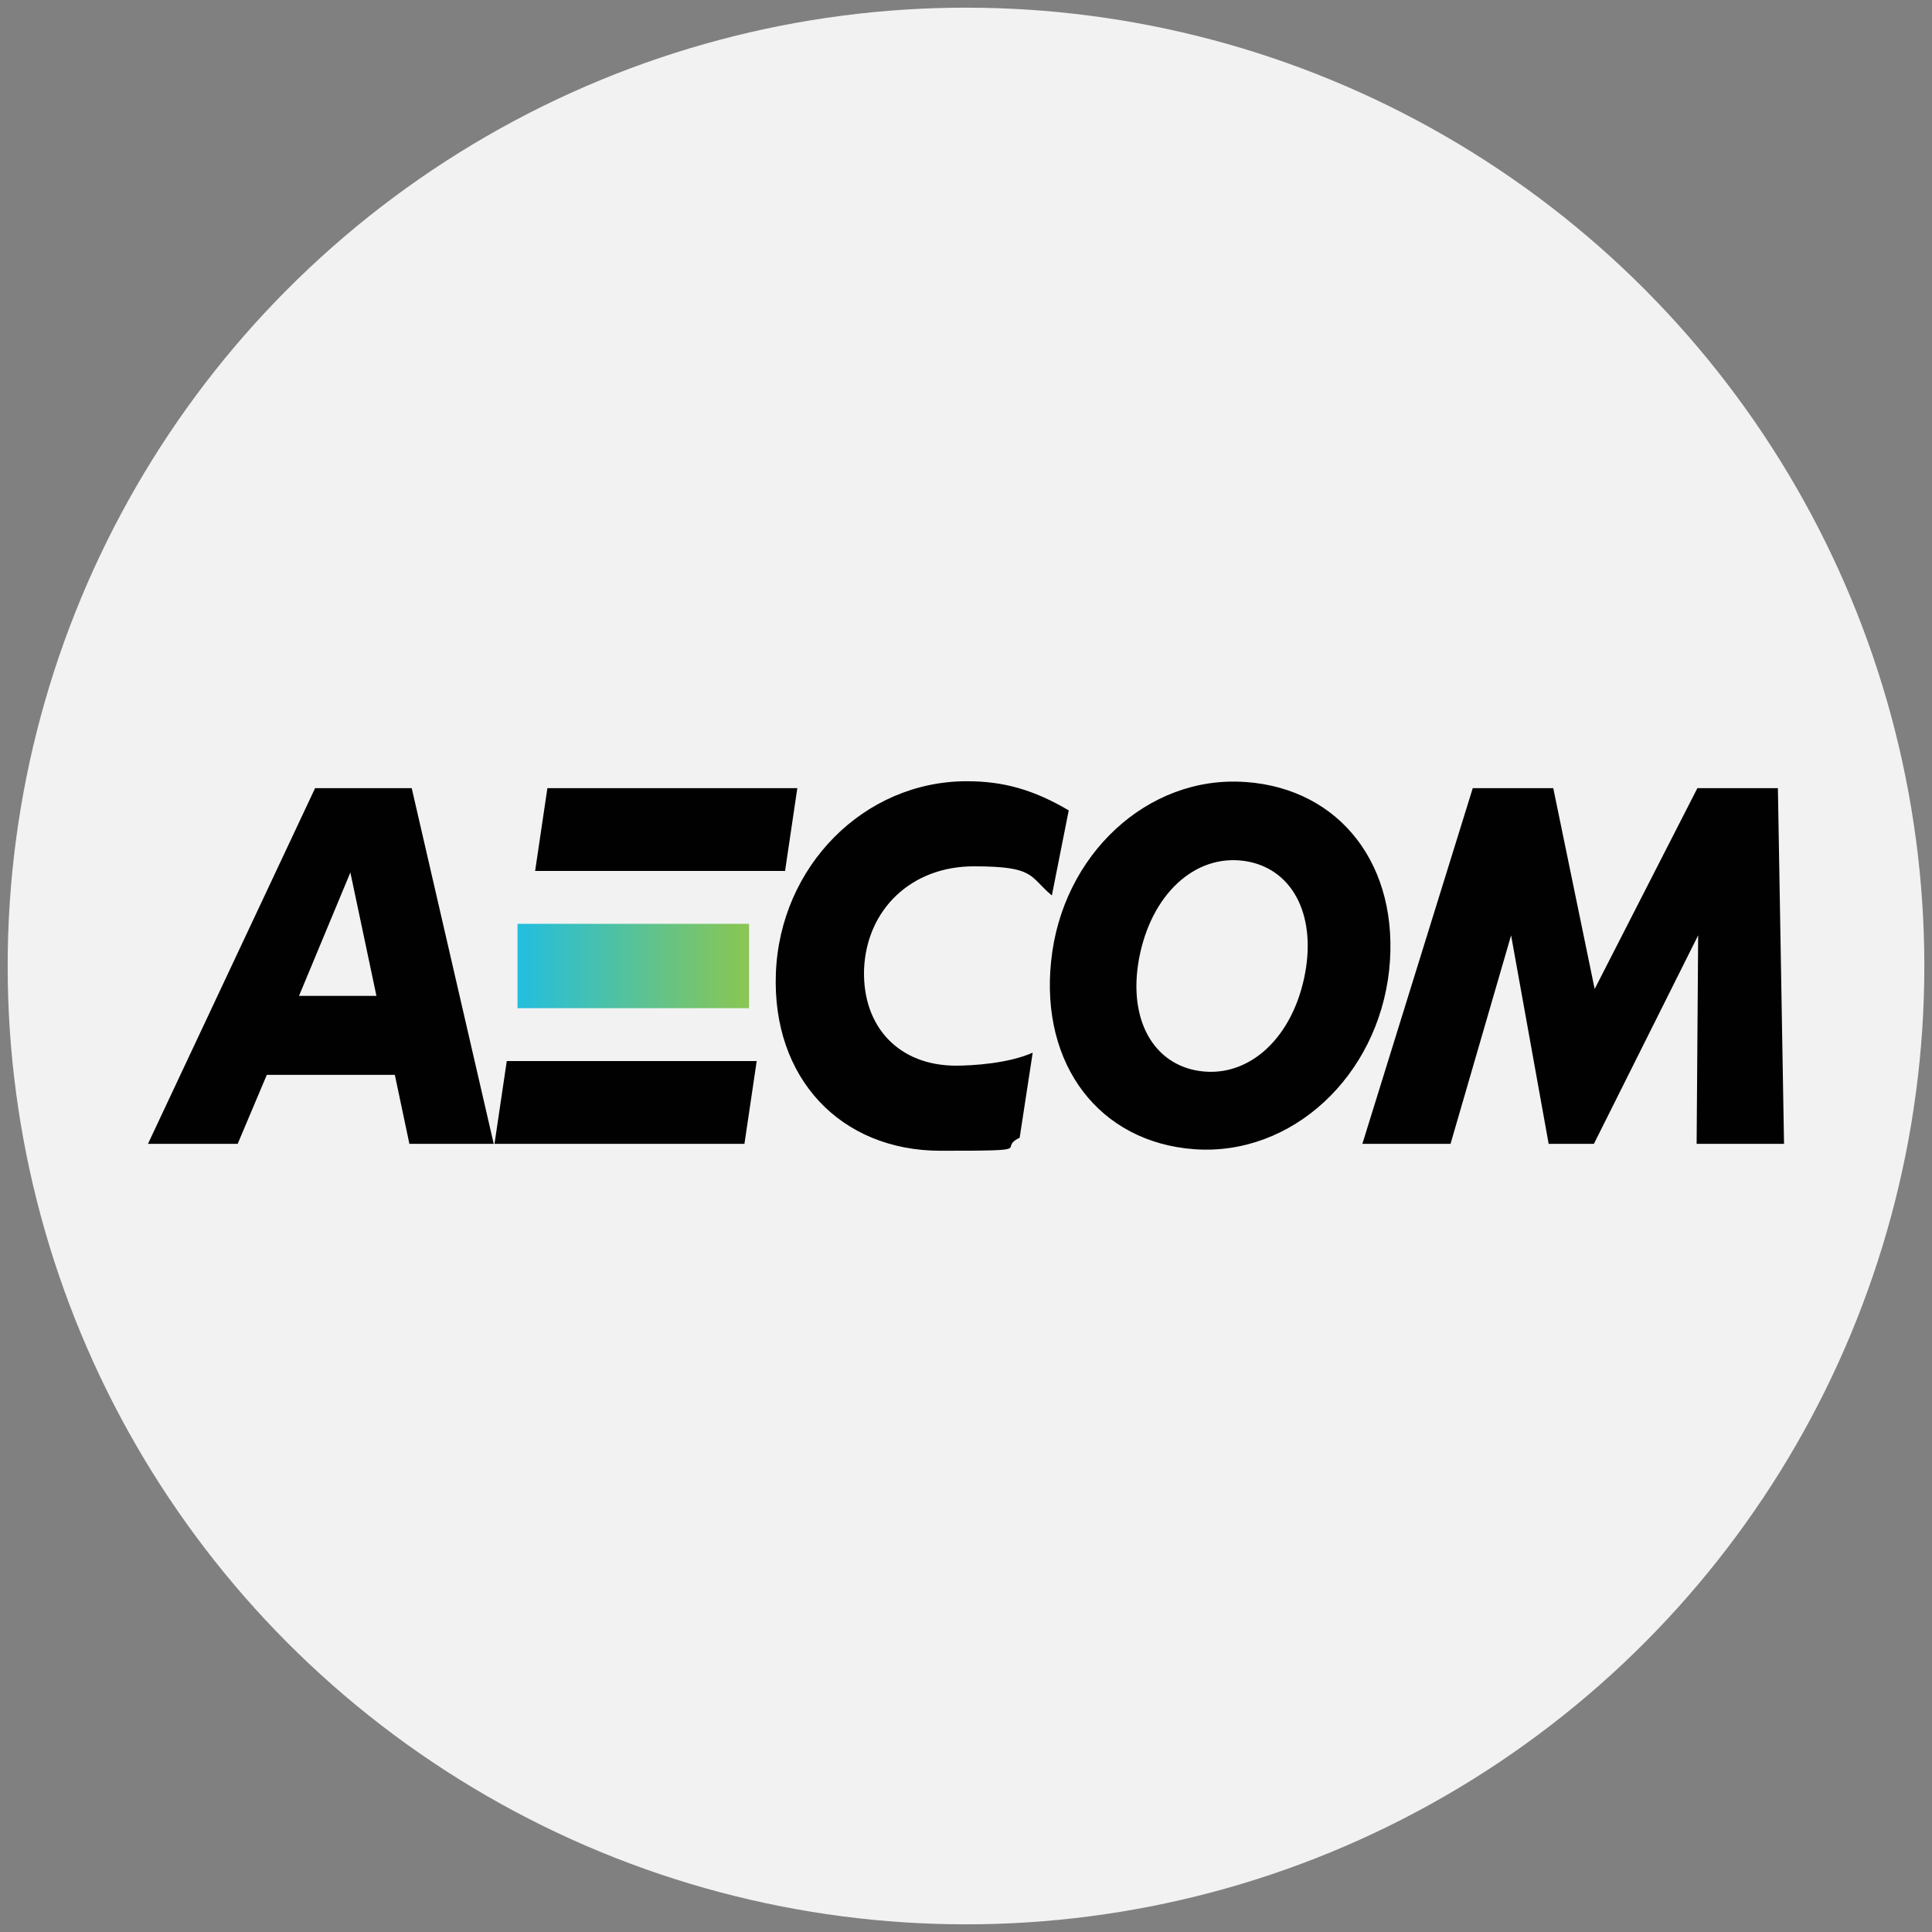
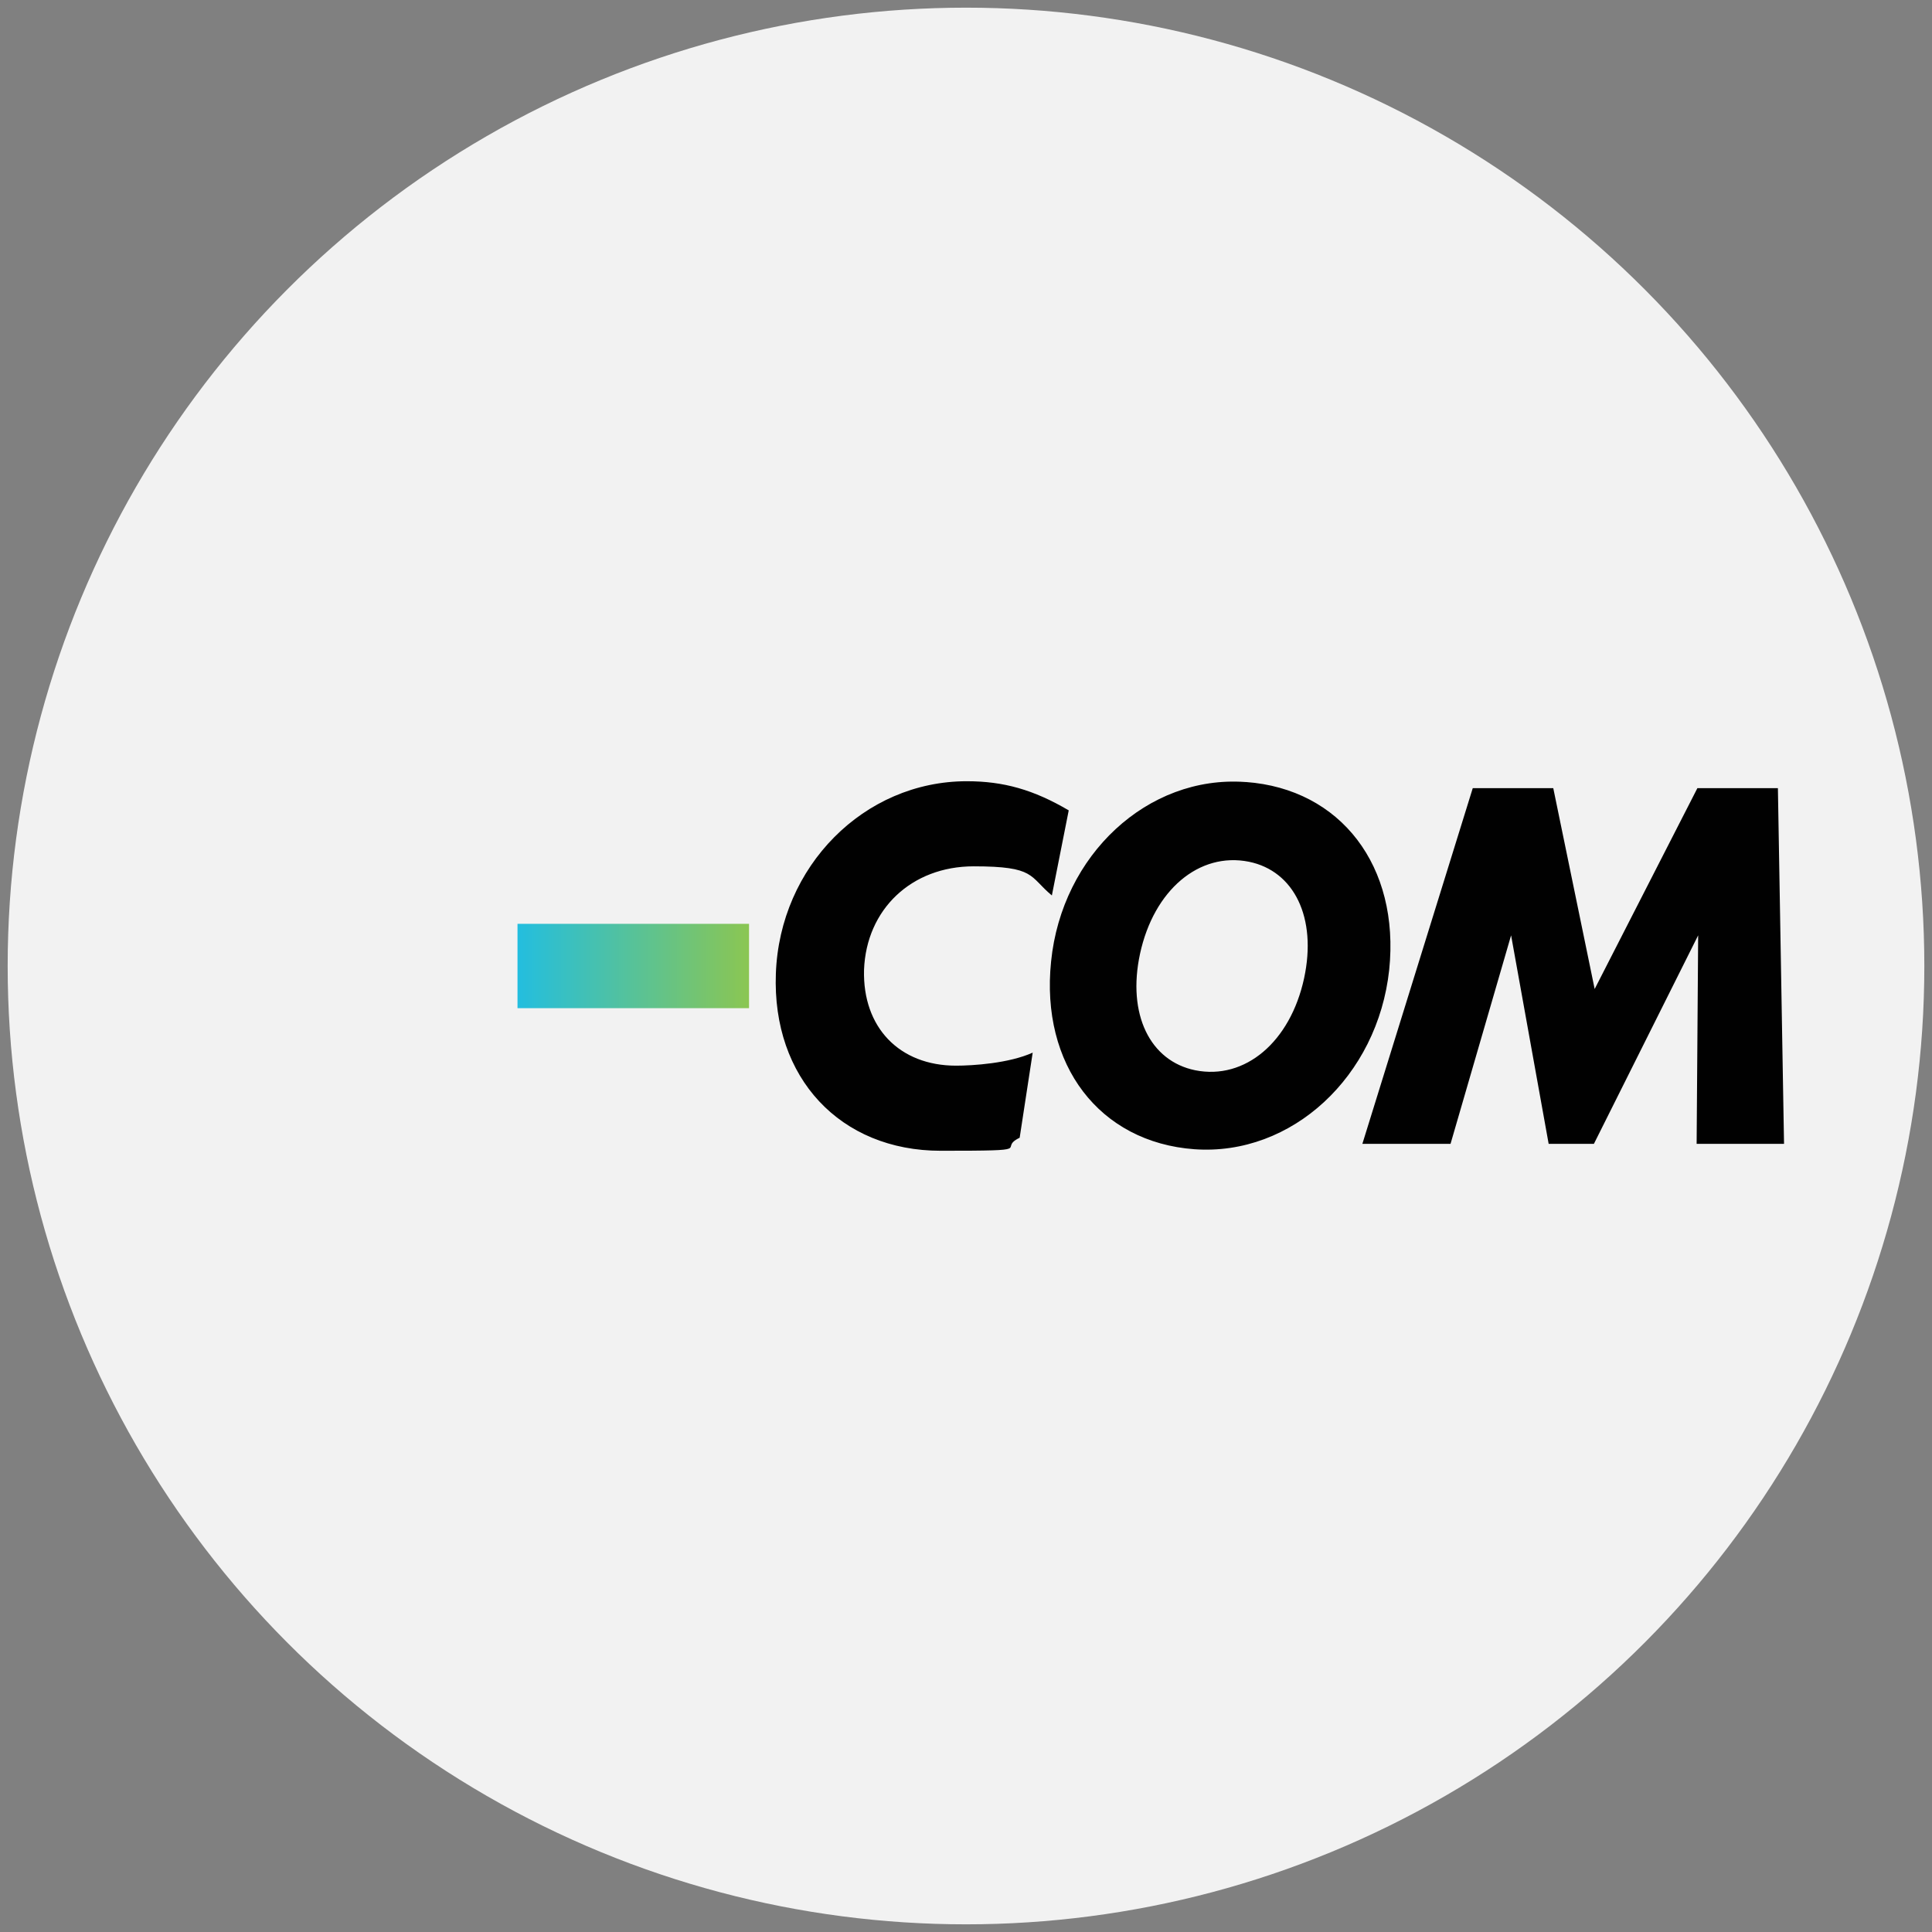
<svg xmlns="http://www.w3.org/2000/svg" version="1.1" viewBox="0 0 252 252">
  <rect x="0" y="0" width="252" height="252" fill="#808080" stroke="none" />
  <defs>
    <style>
      .cls-1 {
        fill: #010101;
      }

      .cls-2 {
        fill: #f2f2f2;
      }

      .cls-3 {
        fill: url(#linear-gradient);
      }
    </style>
    <linearGradient id="linear-gradient" x1="67.5" y1="128" x2="97.7" y2="128" gradientTransform="translate(0 254) scale(1 -1)" gradientUnits="userSpaceOnUse">
      <stop offset="0" stop-color="#23bedf" />
      <stop offset="1" stop-color="#8bc652" />
    </linearGradient>
  </defs>
  <g>
    <g id="Layer_1">
      <g id="Layer_1-2" data-name="Layer_1">
        <g>
          <g id="Layer_2">
            <circle class="cls-2" cx="126" cy="126" r="125" />
          </g>
          <g>
-             <path class="cls-1" d="M39,129.9l6.7-16.1h0l3.4,16.1h-10.3,0ZM53.4,149.2h11l-10.7-46.4h-12.6l-21.8,46.4h11.7l3.8-9h16.7l1.9,9Z" />
-             <path class="cls-1" d="M102.4,113.6h-32.6l1.6-10.8h32.6l-1.6,10.8ZM98.7,138.4h-32.6l-1.6,10.8h32.6l1.6-10.8Z" />
            <path class="cls-1" d="M232.7,149.2l-.8-46.4h-10.5l-13.4,26.2-5.4-26.2h-10.5l-14.4,46.4h11.5l7.9-27.2,4.9,27.2h5.9l13.6-27.2-.2,27.2h11.4ZM134.7,137.3c-3.1,1.4-7.8,1.7-10,1.7-7.4,0-12.2-5-12-12.5.3-7.9,6.2-13.5,14.3-13.5s7.2,1.3,10.2,3.8l2.2-11.1c-4.6-2.7-8.5-3.8-13.3-3.8-13.4,0-24.4,11.1-24.9,25.1-.5,13.6,8.4,23.1,21.5,23.1s7.2-.2,10.3-1.7l1.7-11.1h0ZM170.1,127.6c-1.8,8.3-7.7,13.3-14.2,12-5.9-1.2-8.9-7.3-7.2-15.2,1.8-8.3,7.7-13.3,14.2-12,5.9,1.2,8.9,7.3,7.2,15.2M162.4,102c-12.7-.9-23.9,9.5-25.3,23.4-1.4,13.5,6.3,23.6,18.7,24.5,12.7.9,23.9-9.5,25.4-23.4,1.4-13.5-6.3-23.6-18.7-24.5" />
            <rect class="cls-3" x="67.5" y="120.5" width="30.2" height="11" />
          </g>
        </g>
      </g>
    </g>
  </g>
</svg>